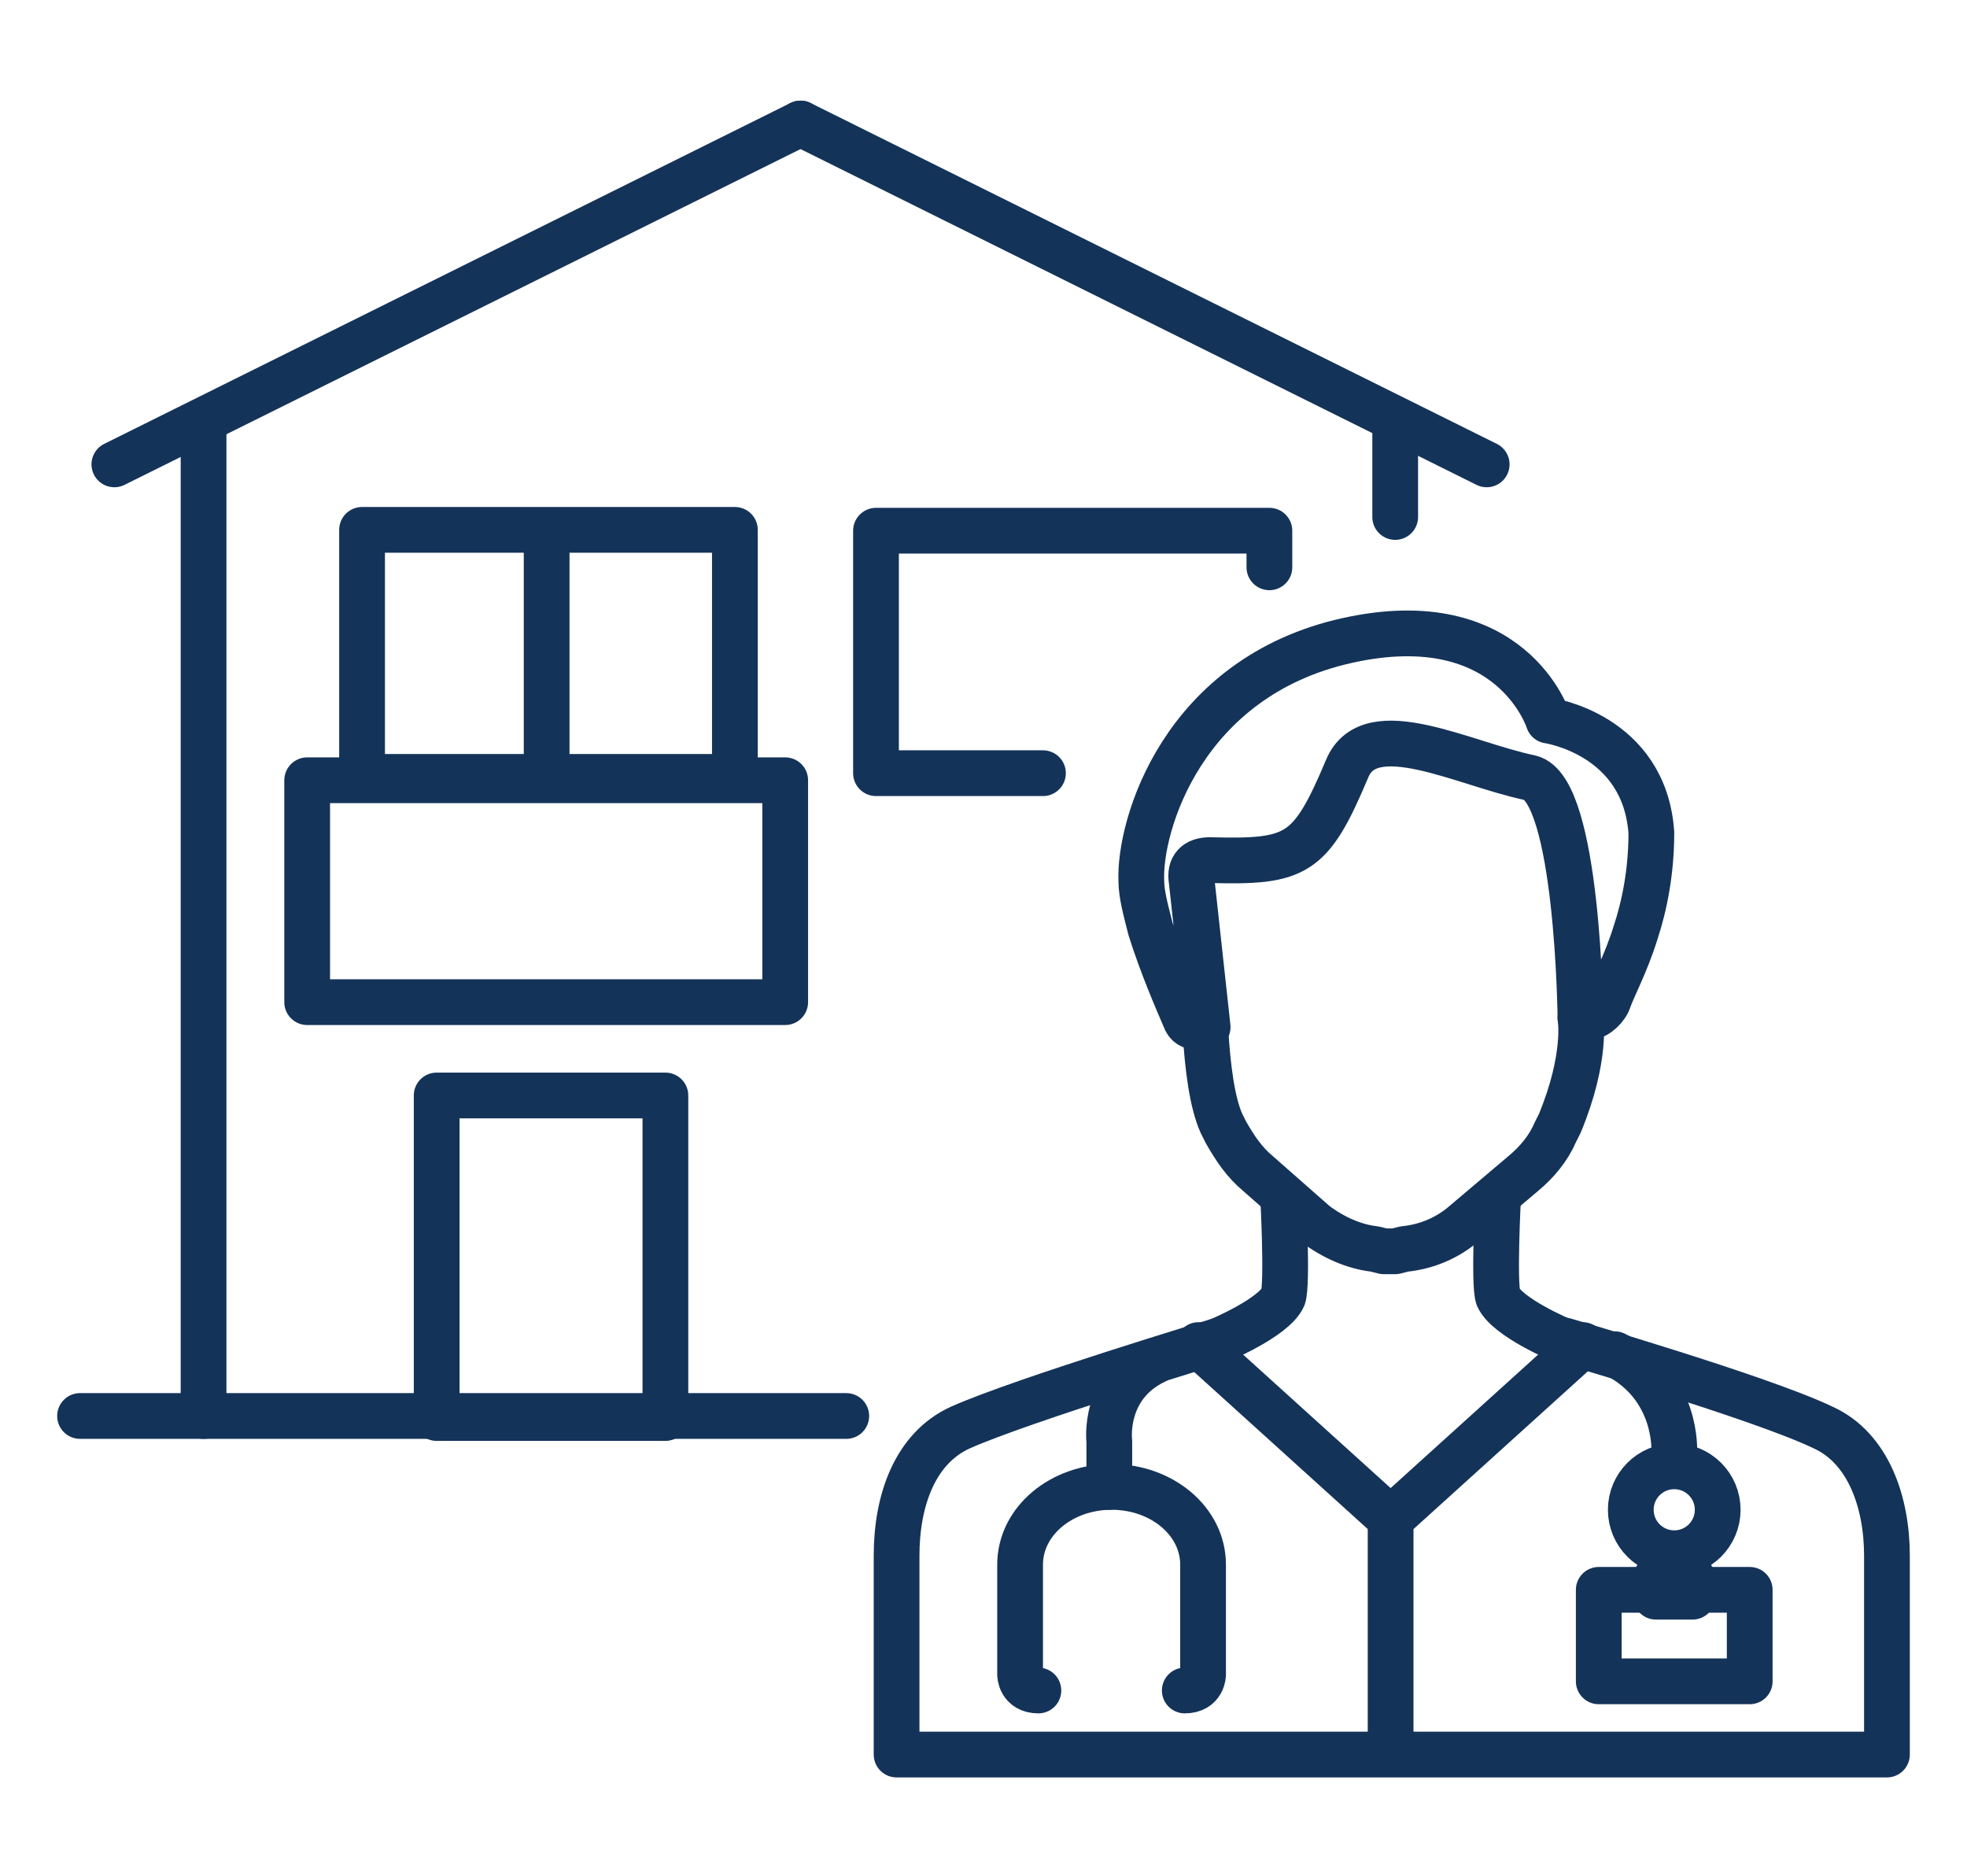
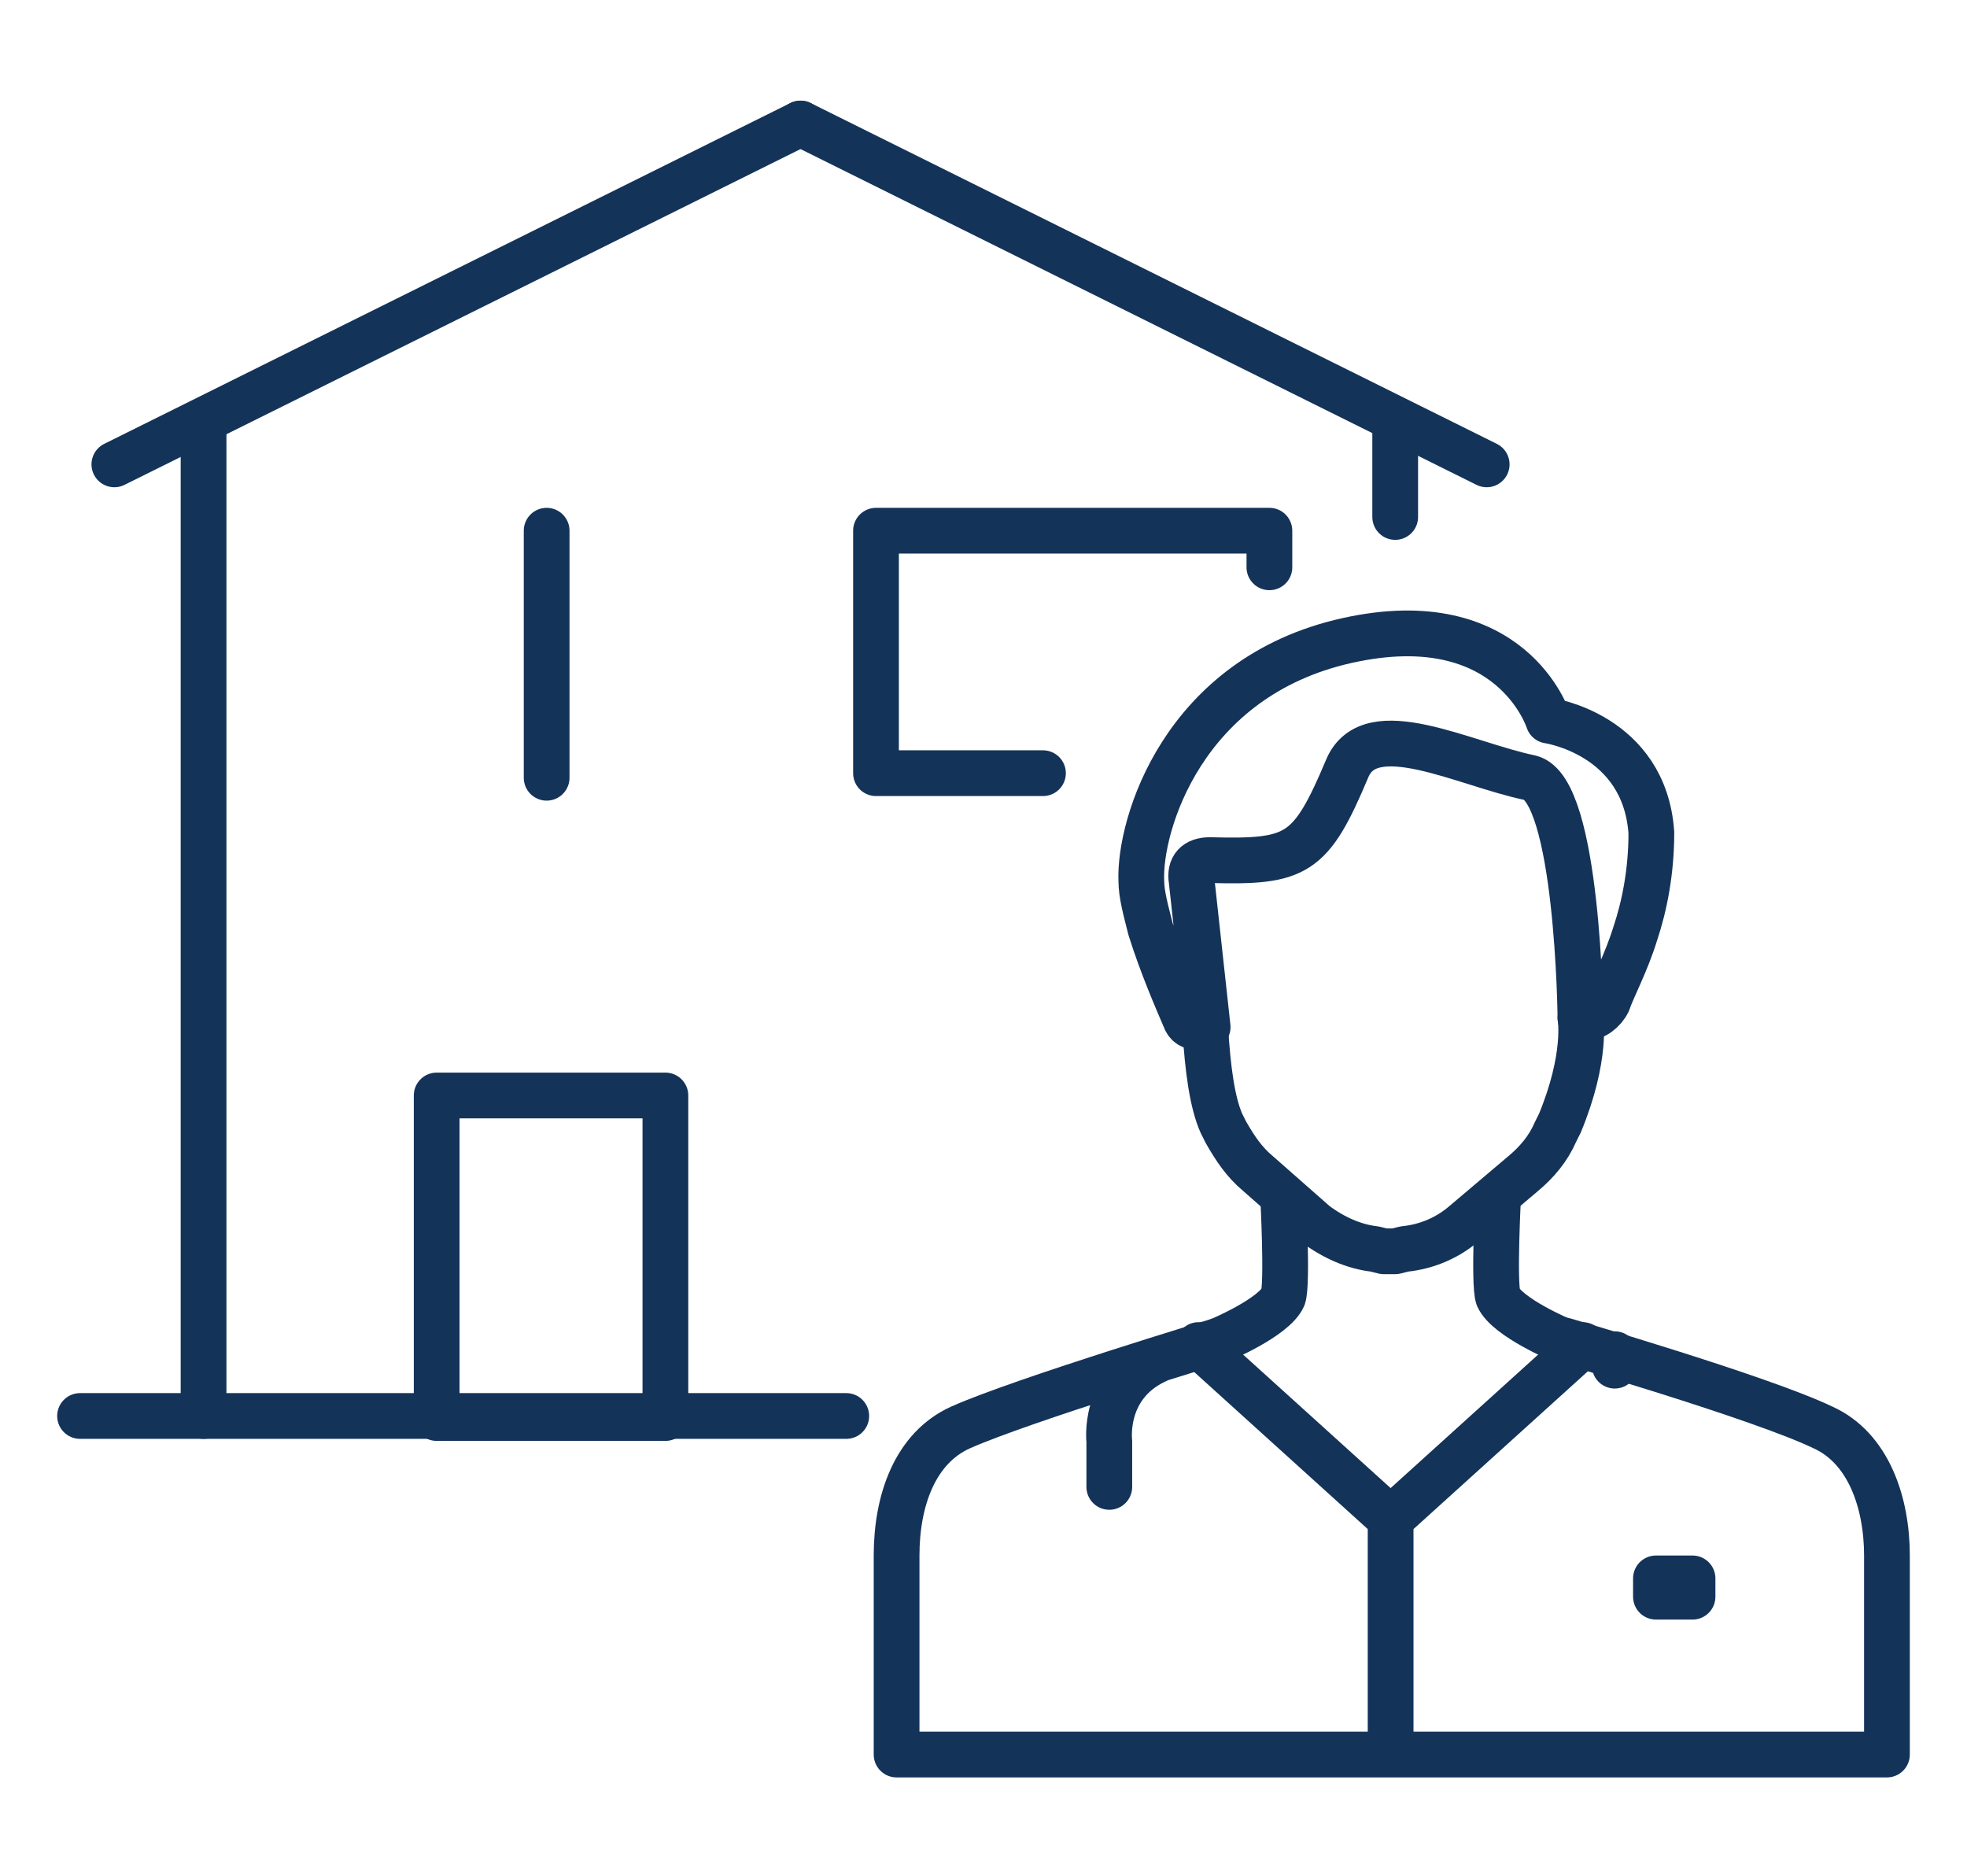
<svg xmlns="http://www.w3.org/2000/svg" version="1.1" x="0px" y="0px" viewBox="0 0 86 82" enable-background="new 0 0 86 82" xml:space="preserve">
  <g id="Layer_1">
    <g>
      <g>
        <path fill="none" stroke="#143359" stroke-width="2" stroke-linecap="round" stroke-linejoin="round" stroke-miterlimit="10" d="     M69.1,44.5c0,0,0.3,1.7-0.9,4.6l-0.2,0.4c-0.3,0.7-0.8,1.3-1.4,1.8l-2.6,2.2c-0.7,0.6-1.6,1-2.6,1.1l-0.4,0.1c-0.2,0-0.4,0-0.5,0     l-0.4-0.1c-0.9-0.1-1.8-0.5-2.6-1.1L55,51.3c-0.6-0.5-1-1.1-1.4-1.8l-0.2-0.4c-0.4-0.9-0.6-2.4-0.7-4.1" />
        <path fill="none" stroke="#143359" stroke-width="2" stroke-linecap="round" stroke-linejoin="round" stroke-miterlimit="10" d="     M71.5,40.8L71.5,40.8c-0.4,1.3-1,2.4-1.2,3c-0.2,0.4-0.6,0.7-1,0.7h-0.2c0,0-0.1-10-2.2-10.5c-2.9-0.6-7-2.8-8-0.4     c-1.6,3.8-2.2,4.1-6,4c-0.6,0-0.9,0.3-0.8,0.9l0.7,6.4h-0.4c-0.3,0-0.5-0.1-0.6-0.4c-0.3-0.7-1-2.3-1.5-3.9     c-0.2-0.8-0.4-1.5-0.4-2.1c-0.1-2.4,1.8-8.9,9-10.5c7.2-1.6,8.8,3.5,8.8,3.5s4.2,0.6,4.5,4.9C72.2,38.1,71.9,39.6,71.5,40.8z" />
        <g>
          <path fill="none" stroke="#143359" stroke-width="2" stroke-linecap="round" stroke-linejoin="round" stroke-miterlimit="10" d="      M68.4,58.6c0,0,8.6,2.5,11.3,3.8c2,0.9,2.8,3.3,2.8,5.6v8.7H39.2V68c0-2.4,0.8-4.7,2.8-5.6c2.7-1.2,11.3-3.8,11.3-3.8" />
          <path fill="none" stroke="#143359" stroke-width="2" stroke-linecap="round" stroke-linejoin="round" stroke-miterlimit="10" d="      M53.3,58.6c0,0,2.4-1,2.8-1.9c0.2-0.6,0-4.4,0-4.4" />
          <path fill="none" stroke="#143359" stroke-width="2" stroke-linecap="round" stroke-linejoin="round" stroke-miterlimit="10" d="      M65.5,52.3c0,0-0.2,3.8,0,4.4c0.4,0.9,2.8,1.9,2.8,1.9" />
          <g>
				</g>
          <g>
            <path fill="none" stroke="#143359" stroke-width="2" stroke-linecap="round" stroke-linejoin="round" stroke-miterlimit="10" d="       M50.5,59.5c-2.3,1.1-2,3.5-2,3.5v0.6v1.4" />
-             <path fill="none" stroke="#143359" stroke-width="2" stroke-linecap="round" stroke-linejoin="round" stroke-miterlimit="10" d="       M51.8,73.9c0.8,0,0.8-0.7,0.8-0.7v-4.8c0-1.9-1.8-3.4-4-3.4h0c-2.2,0-4,1.5-4,3.4v4.8c0,0,0,0.7,0.8,0.7" />
            <line fill="none" stroke="#143359" stroke-width="2" stroke-linecap="round" stroke-linejoin="round" stroke-miterlimit="10" x1="52.4" y1="58.8" x2="60.8" y2="66.4" />
            <polyline fill="none" stroke="#143359" stroke-width="2" stroke-linecap="round" stroke-linejoin="round" stroke-miterlimit="10" points="       69.2,58.8 60.8,66.4 60.8,76.6      " />
-             <circle fill="none" stroke="#143359" stroke-width="2" stroke-linecap="round" stroke-linejoin="round" stroke-miterlimit="10" cx="73.2" cy="66" r="1.9" />
-             <path fill="none" stroke="#143359" stroke-width="2" stroke-linecap="round" stroke-linejoin="round" stroke-miterlimit="10" d="       M70.6,59.2c2.8,1.4,2.6,4.3,2.6,4.3v0.5" />
+             <path fill="none" stroke="#143359" stroke-width="2" stroke-linecap="round" stroke-linejoin="round" stroke-miterlimit="10" d="       M70.6,59.2v0.5" />
            <g>
-               <polyline fill="none" stroke="#143359" stroke-width="2" stroke-linecap="round" stroke-linejoin="round" stroke-miterlimit="10" points="        74,69.5 76.5,69.5 76.5,73.5 69.9,73.5 69.9,69.5 72.4,69.5       " />
-             </g>
+               </g>
            <g>
              <rect x="72.4" y="69" fill="none" stroke="#143359" stroke-width="2" stroke-linecap="round" stroke-linejoin="round" stroke-miterlimit="10" width="1.6" height="0.8" />
            </g>
          </g>
        </g>
      </g>
      <line fill="none" stroke="#143359" stroke-width="2" stroke-linecap="round" stroke-linejoin="round" stroke-miterlimit="10" x1="37" y1="61.9" x2="3.5" y2="61.9" />
      <line fill="none" stroke="#143359" stroke-width="2" stroke-linecap="round" stroke-linejoin="round" stroke-miterlimit="10" x1="61" y1="18.4" x2="61" y2="22.6" />
      <line fill="none" stroke="#143359" stroke-width="2" stroke-linecap="round" stroke-linejoin="round" stroke-miterlimit="10" x1="8.9" y1="18.4" x2="8.9" y2="61.9" />
      <polyline fill="none" stroke="#143359" stroke-width="2" stroke-linecap="round" stroke-linejoin="round" stroke-miterlimit="10" points="    55.5,24.8 55.5,23.2 38.3,23.2 38.3,33.8 45.6,33.8   " />
      <rect x="19.1" y="47.8" transform="matrix(-1 -4.522261e-11 4.522261e-11 -1 48.192 109.789)" fill="none" stroke="#143359" stroke-width="2" stroke-linecap="round" stroke-linejoin="round" stroke-miterlimit="10" width="10" height="14.1" />
-       <rect x="15.7" y="23.2" transform="matrix(-1 -4.475499e-11 4.475499e-11 -1 47.83 57.163)" fill="none" stroke="#143359" stroke-width="2" stroke-linecap="round" stroke-linejoin="round" stroke-miterlimit="10" width="16.3" height="10.8" />
-       <rect x="13.5" y="34.1" transform="matrix(-1 -4.510982e-11 4.510982e-11 -1 47.83 77.909)" fill="none" stroke="#143359" stroke-width="2" stroke-linecap="round" stroke-linejoin="round" stroke-miterlimit="10" width="20.9" height="9.7" />
      <line fill="none" stroke="#143359" stroke-width="2" stroke-linecap="round" stroke-linejoin="round" stroke-miterlimit="10" x1="23.9" y1="23.2" x2="23.9" y2="34" />
      <g>
        <line fill="none" stroke="#143359" stroke-width="2" stroke-linecap="round" stroke-linejoin="round" stroke-miterlimit="10" x1="35" y1="5.4" x2="65" y2="20.3" />
        <line fill="none" stroke="#143359" stroke-width="2" stroke-linecap="round" stroke-linejoin="round" stroke-miterlimit="10" x1="35" y1="5.4" x2="5" y2="20.3" />
      </g>
    </g>
  </g>
  <g id="already_exported">
</g>
</svg>